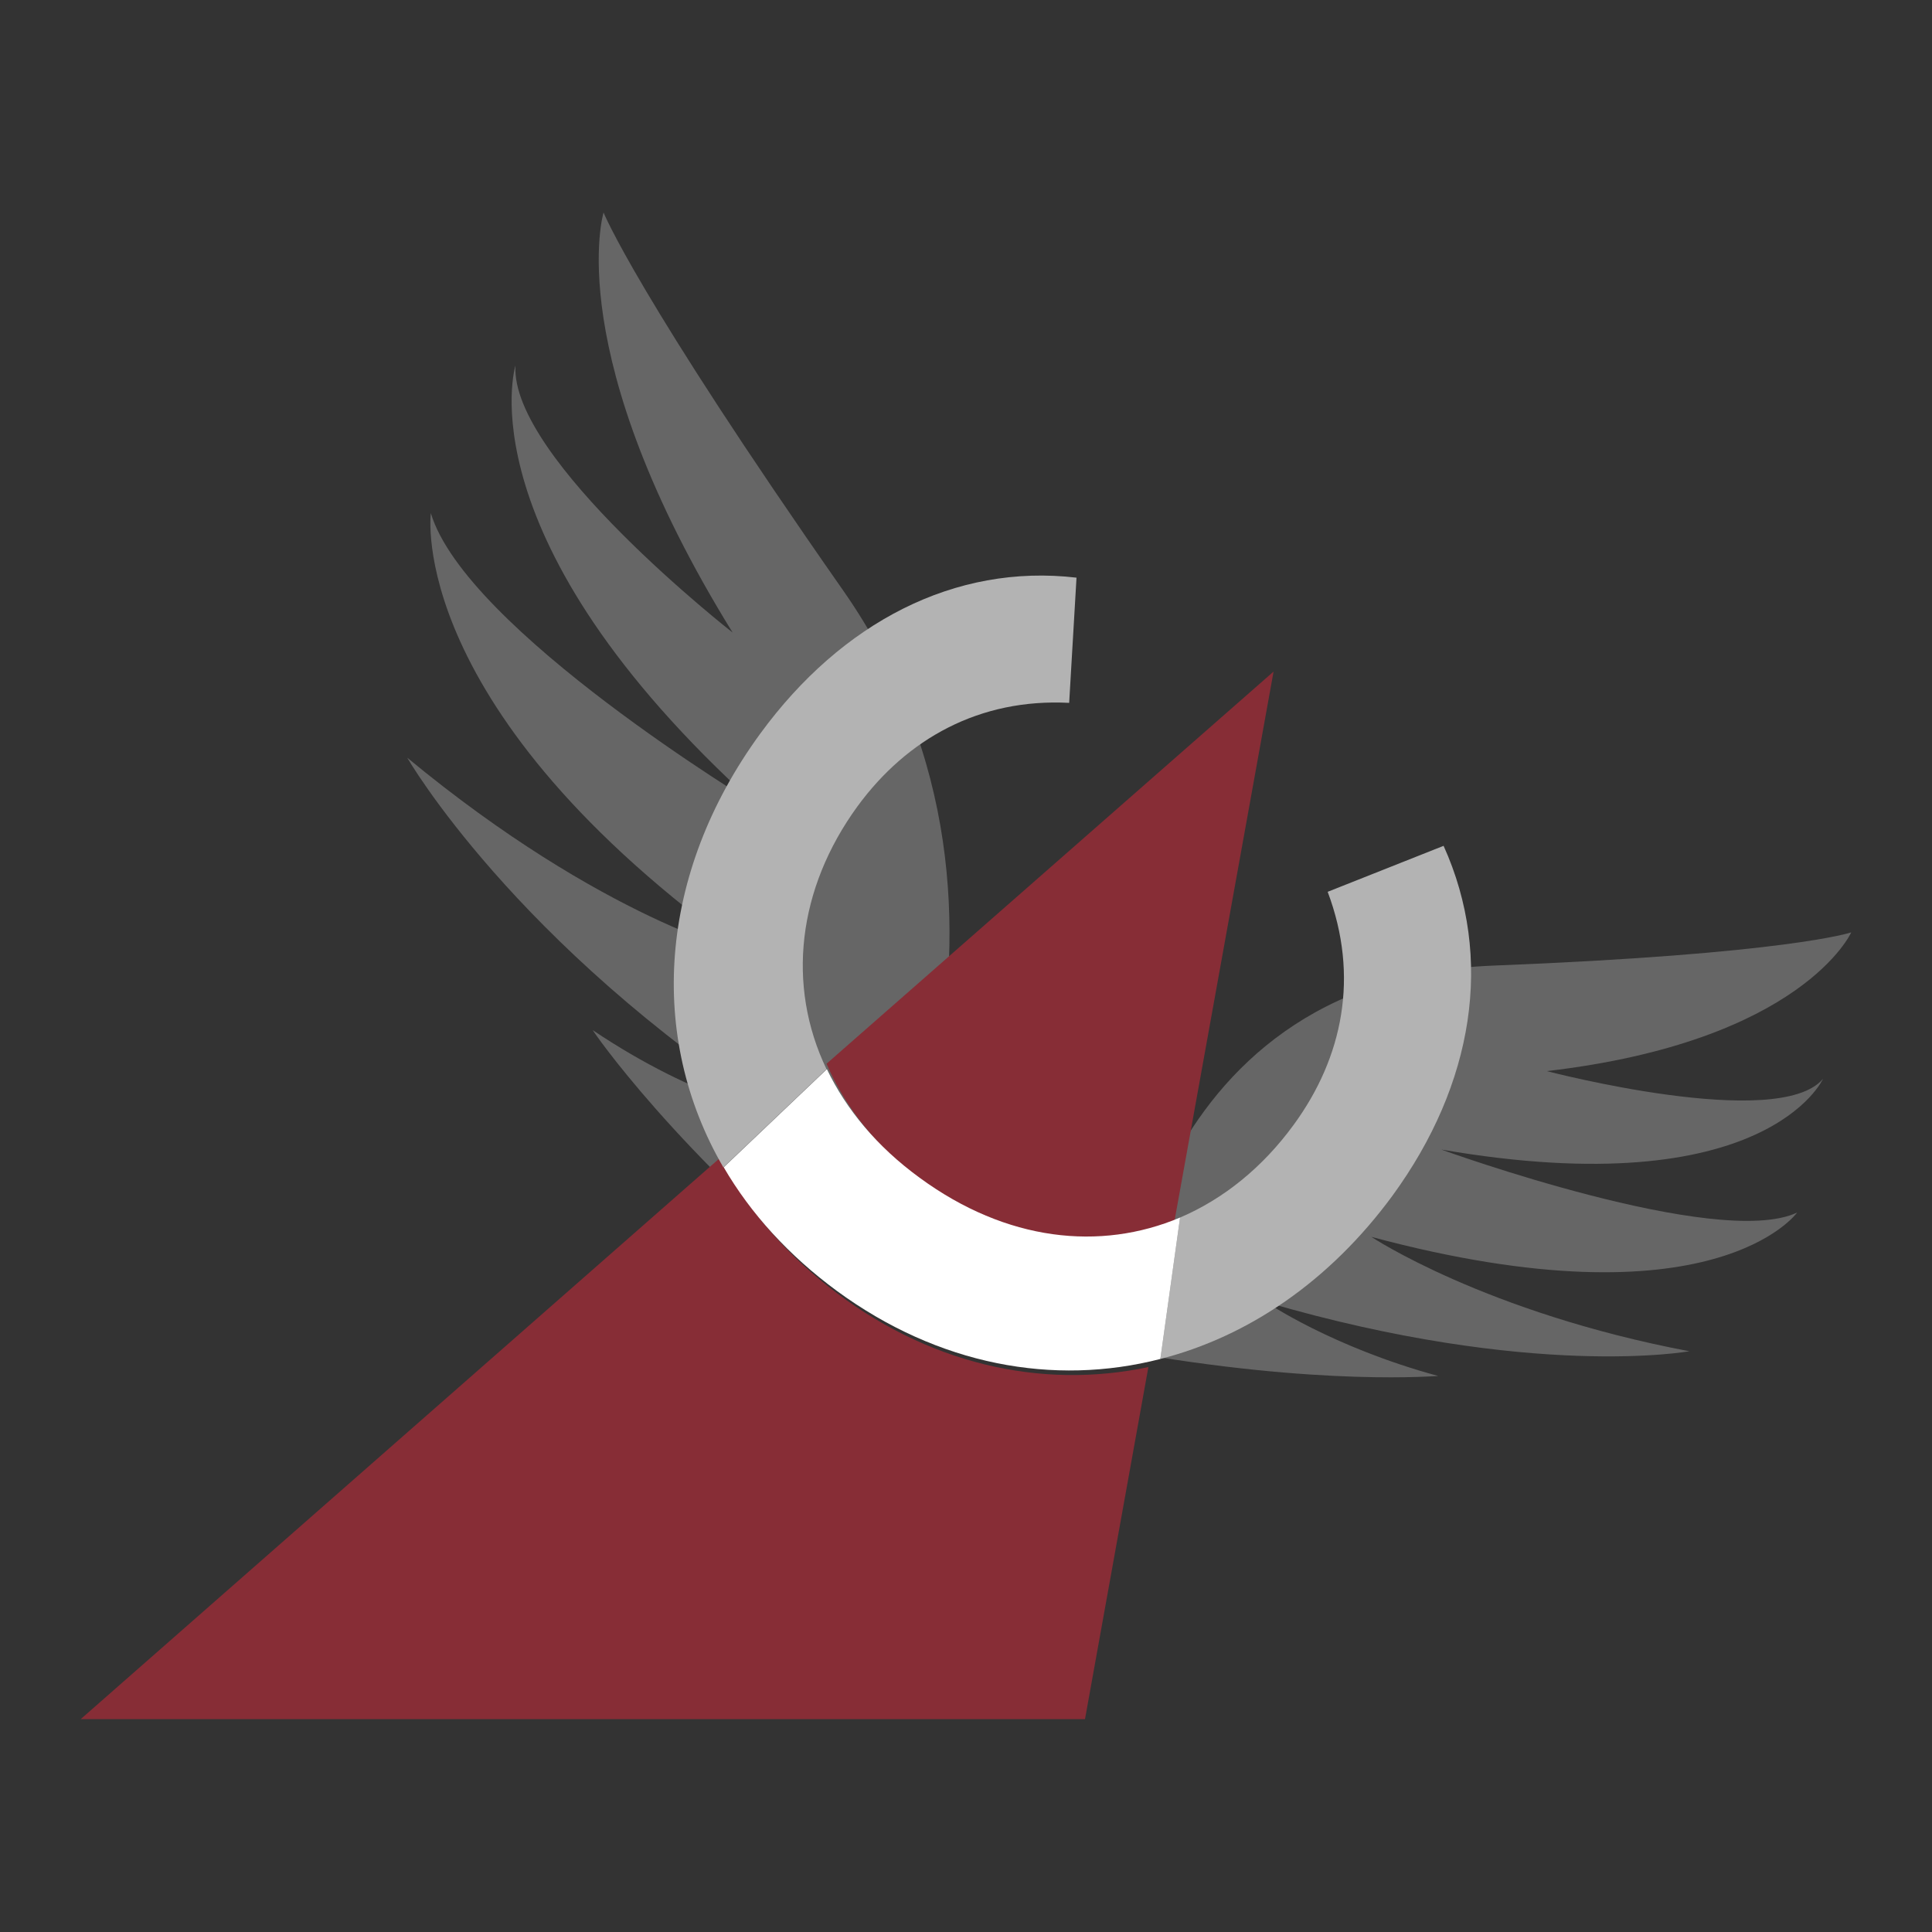
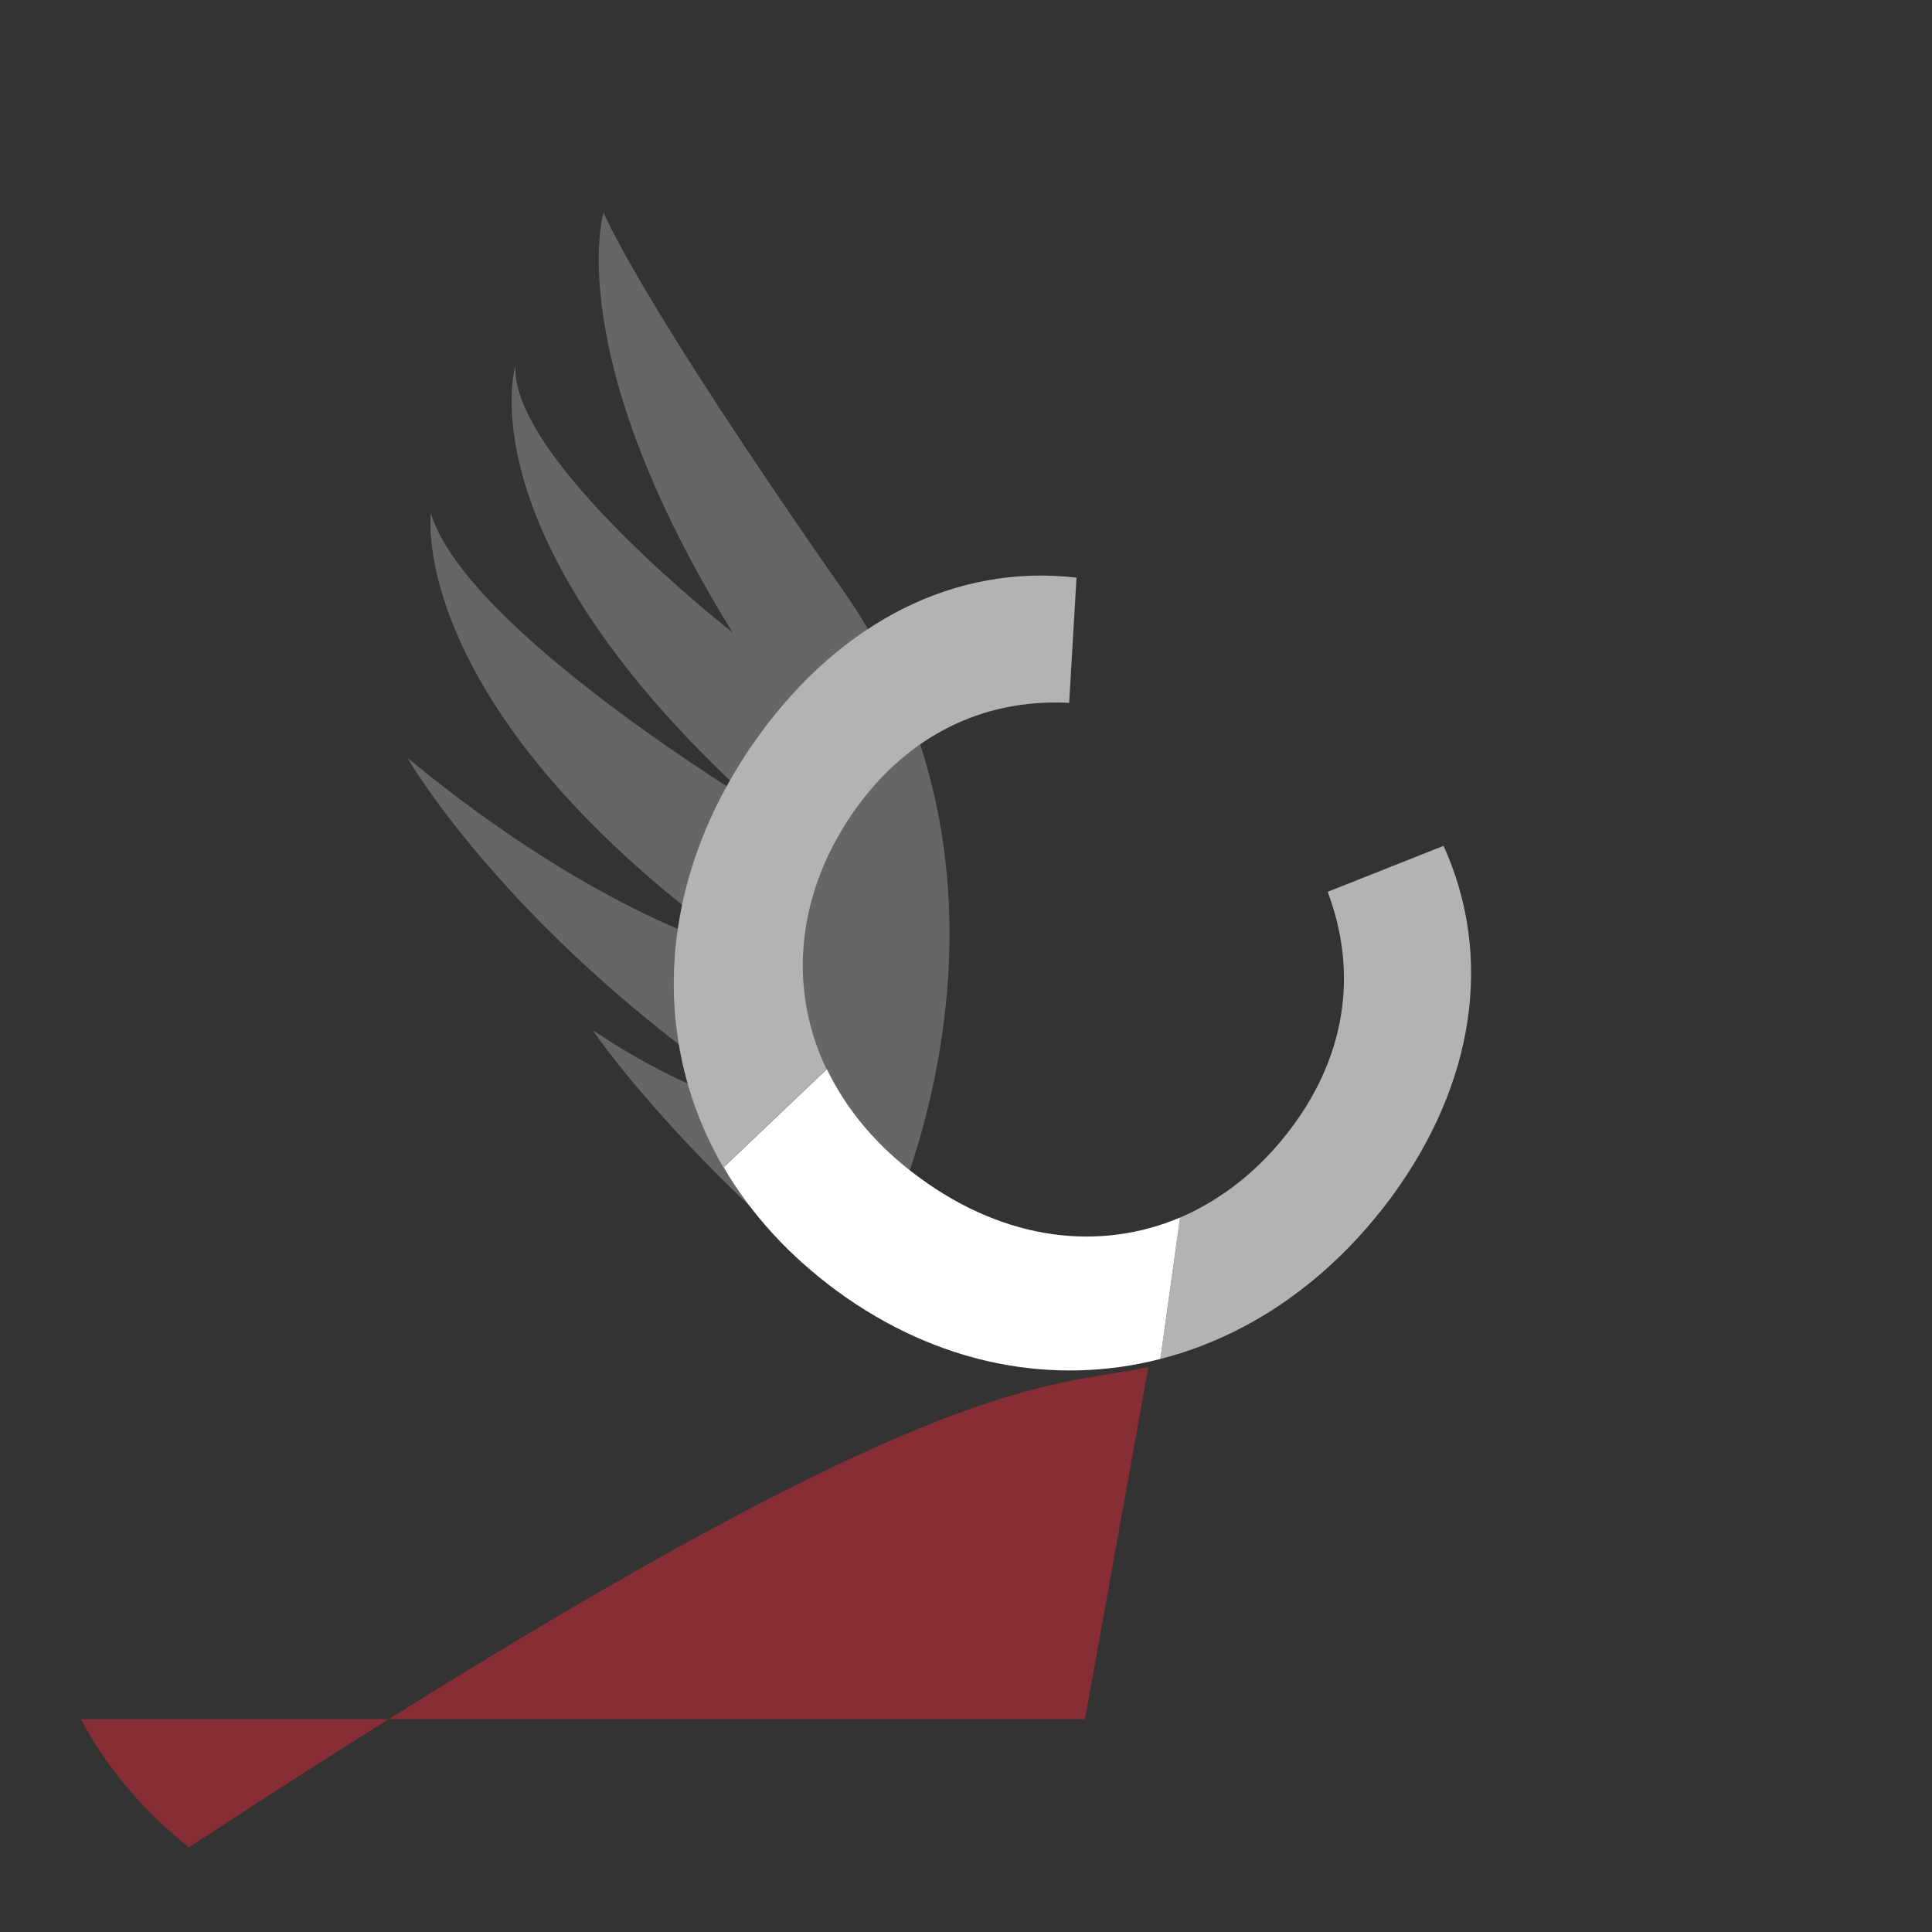
<svg xmlns="http://www.w3.org/2000/svg" id="Capa_1" x="0px" y="0px" viewBox="0 0 500 500" style="enable-background:new 0 0 500 500;" xml:space="preserve">
  <rect x="0" y="0" width="500" height="500" fill="#333333" stroke="none" />
  <style type="text/css">	.st0{fill:#666666;}	.st1{opacity:0;fill:#666666;}	.st2{fill:#872D36;}	.st3{fill:#B3B3B3;}	.st4{fill:#FFFFFF;}</style>
  <g>
    <path class="st0" d="M220.4,335.3c1.6,1.3,57.6-96.9-2.2-182.5c-53.5-76.5-62-97.8-62-97.8s-11.2,36.6,33.4,108.7  c0,0-57.6-45-56.2-69.1c0,0-13.9,44.7,62.2,113.6c0,0-75.1-45.3-84.1-75.4c0,0-6.8,50.9,81.7,114c0,0-36.9-8.6-87.8-50.7  c0,0,27.6,48.1,96.2,92.5c0,0-21-3.7-48.2-22C153.3,266.6,174.8,298.2,220.4,335.3z" />
    <g>
      <path class="st1" d="M220.4,335.3c1.6,1.3,57.6-96.9-2.2-182.5c-53.5-76.5-62-97.8-62-97.8s-11.2,36.6,33.4,108.7   c0,0-57.6-45-56.2-69.1c0,0-13.9,44.7,62.2,113.6c0,0-75.1-45.3-84.1-75.4c0,0-6.8,50.9,81.7,114c0,0-36.9-8.6-87.8-50.7   c0,0,27.6,48.1,96.2,92.5c0,0-21-3.7-48.2-22C153.3,266.6,174.8,298.2,220.4,335.3z" />
    </g>
  </g>
  <g>
-     <path class="st0" d="M290.2,349.6c-1.8-0.3,4.6-96.1,96.2-99.7c76.2-3,92.7-8.6,92.7-8.6s-12.6,28.2-78.8,35.9  c0,0,59.9,15.7,71.5,2c0,0-14.7,32.8-98.8,18.3c0,0,71.6,26,92.1,16.3c0,0-21.4,30.1-110.2,6.3c0,0,29.5,19.6,82.3,29.6  c0,0-40.6,7.4-109.5-12.7c0,0,16.9,11.6,44.5,19.1C372.3,356,342.1,358.9,290.2,349.6z" />
    <g>
-       <path class="st1" d="M290.2,349.6c-1.8-0.3,4.6-96.1,96.2-99.7c76.2-3,92.7-8.6,92.7-8.6s-12.6,28.2-78.8,35.9   c0,0,59.9,15.7,71.5,2c0,0-14.7,32.8-98.8,18.3c0,0,71.6,26,92.1,16.3c0,0-21.4,30.1-110.2,6.3c0,0,29.5,19.6,82.3,29.6   c0,0-40.6,7.4-109.5-12.7c0,0,16.9,11.6,44.5,19.1C372.3,356,342.1,358.9,290.2,349.6z" />
-     </g>
+       </g>
  </g>
-   <path class="st2" d="M297.2,353.8l-16.4,91.1H20.9l165.4-145.2c6.5,12.2,15.8,23.5,28,33.2C239.7,353,269.3,359.7,297.2,353.8z" />
-   <path class="st2" d="M329.6,173.8l-25.9,143.6c-20.9,7.9-45.1,4.4-66.9-13c-10.8-8.5-18.3-18.5-22.9-29.1L329.6,173.8z" />
+   <path class="st2" d="M297.2,353.8l-16.4,91.1H20.9c6.5,12.2,15.8,23.5,28,33.2C239.7,353,269.3,359.7,297.2,353.8z" />
  <g>
    <path class="st3" d="M373.6,218.9l-30,11.9c8.2,21.8,4,42.8-8.8,60.3c-8.1,11.1-18.2,19.2-29.4,24l-5.1,36.6  c22.7-5.8,43.8-20.1,60.1-42.3C381.4,280.6,386.7,247.9,373.6,218.9z M196.8,189.8c-26.6,36.4-29.2,78.6-9.6,112.3l26.7-25.4  c-10.4-21.7-7.5-46.7,8-68c12.8-17.5,31.6-28,54.8-26.8l1.9-32.4C247.1,145.8,217.8,161.1,196.8,189.8z" />
    <path class="st4" d="M305.4,315.1l-5.1,36.6c-27.6,7.1-57.5,1.6-83.7-17.6c-12.5-9.2-22.3-20-29.3-32l26.7-25.4  c5,10.4,12.9,20,24,28.1C260.5,321.3,284.8,323.8,305.4,315.1z" />
  </g>
</svg>